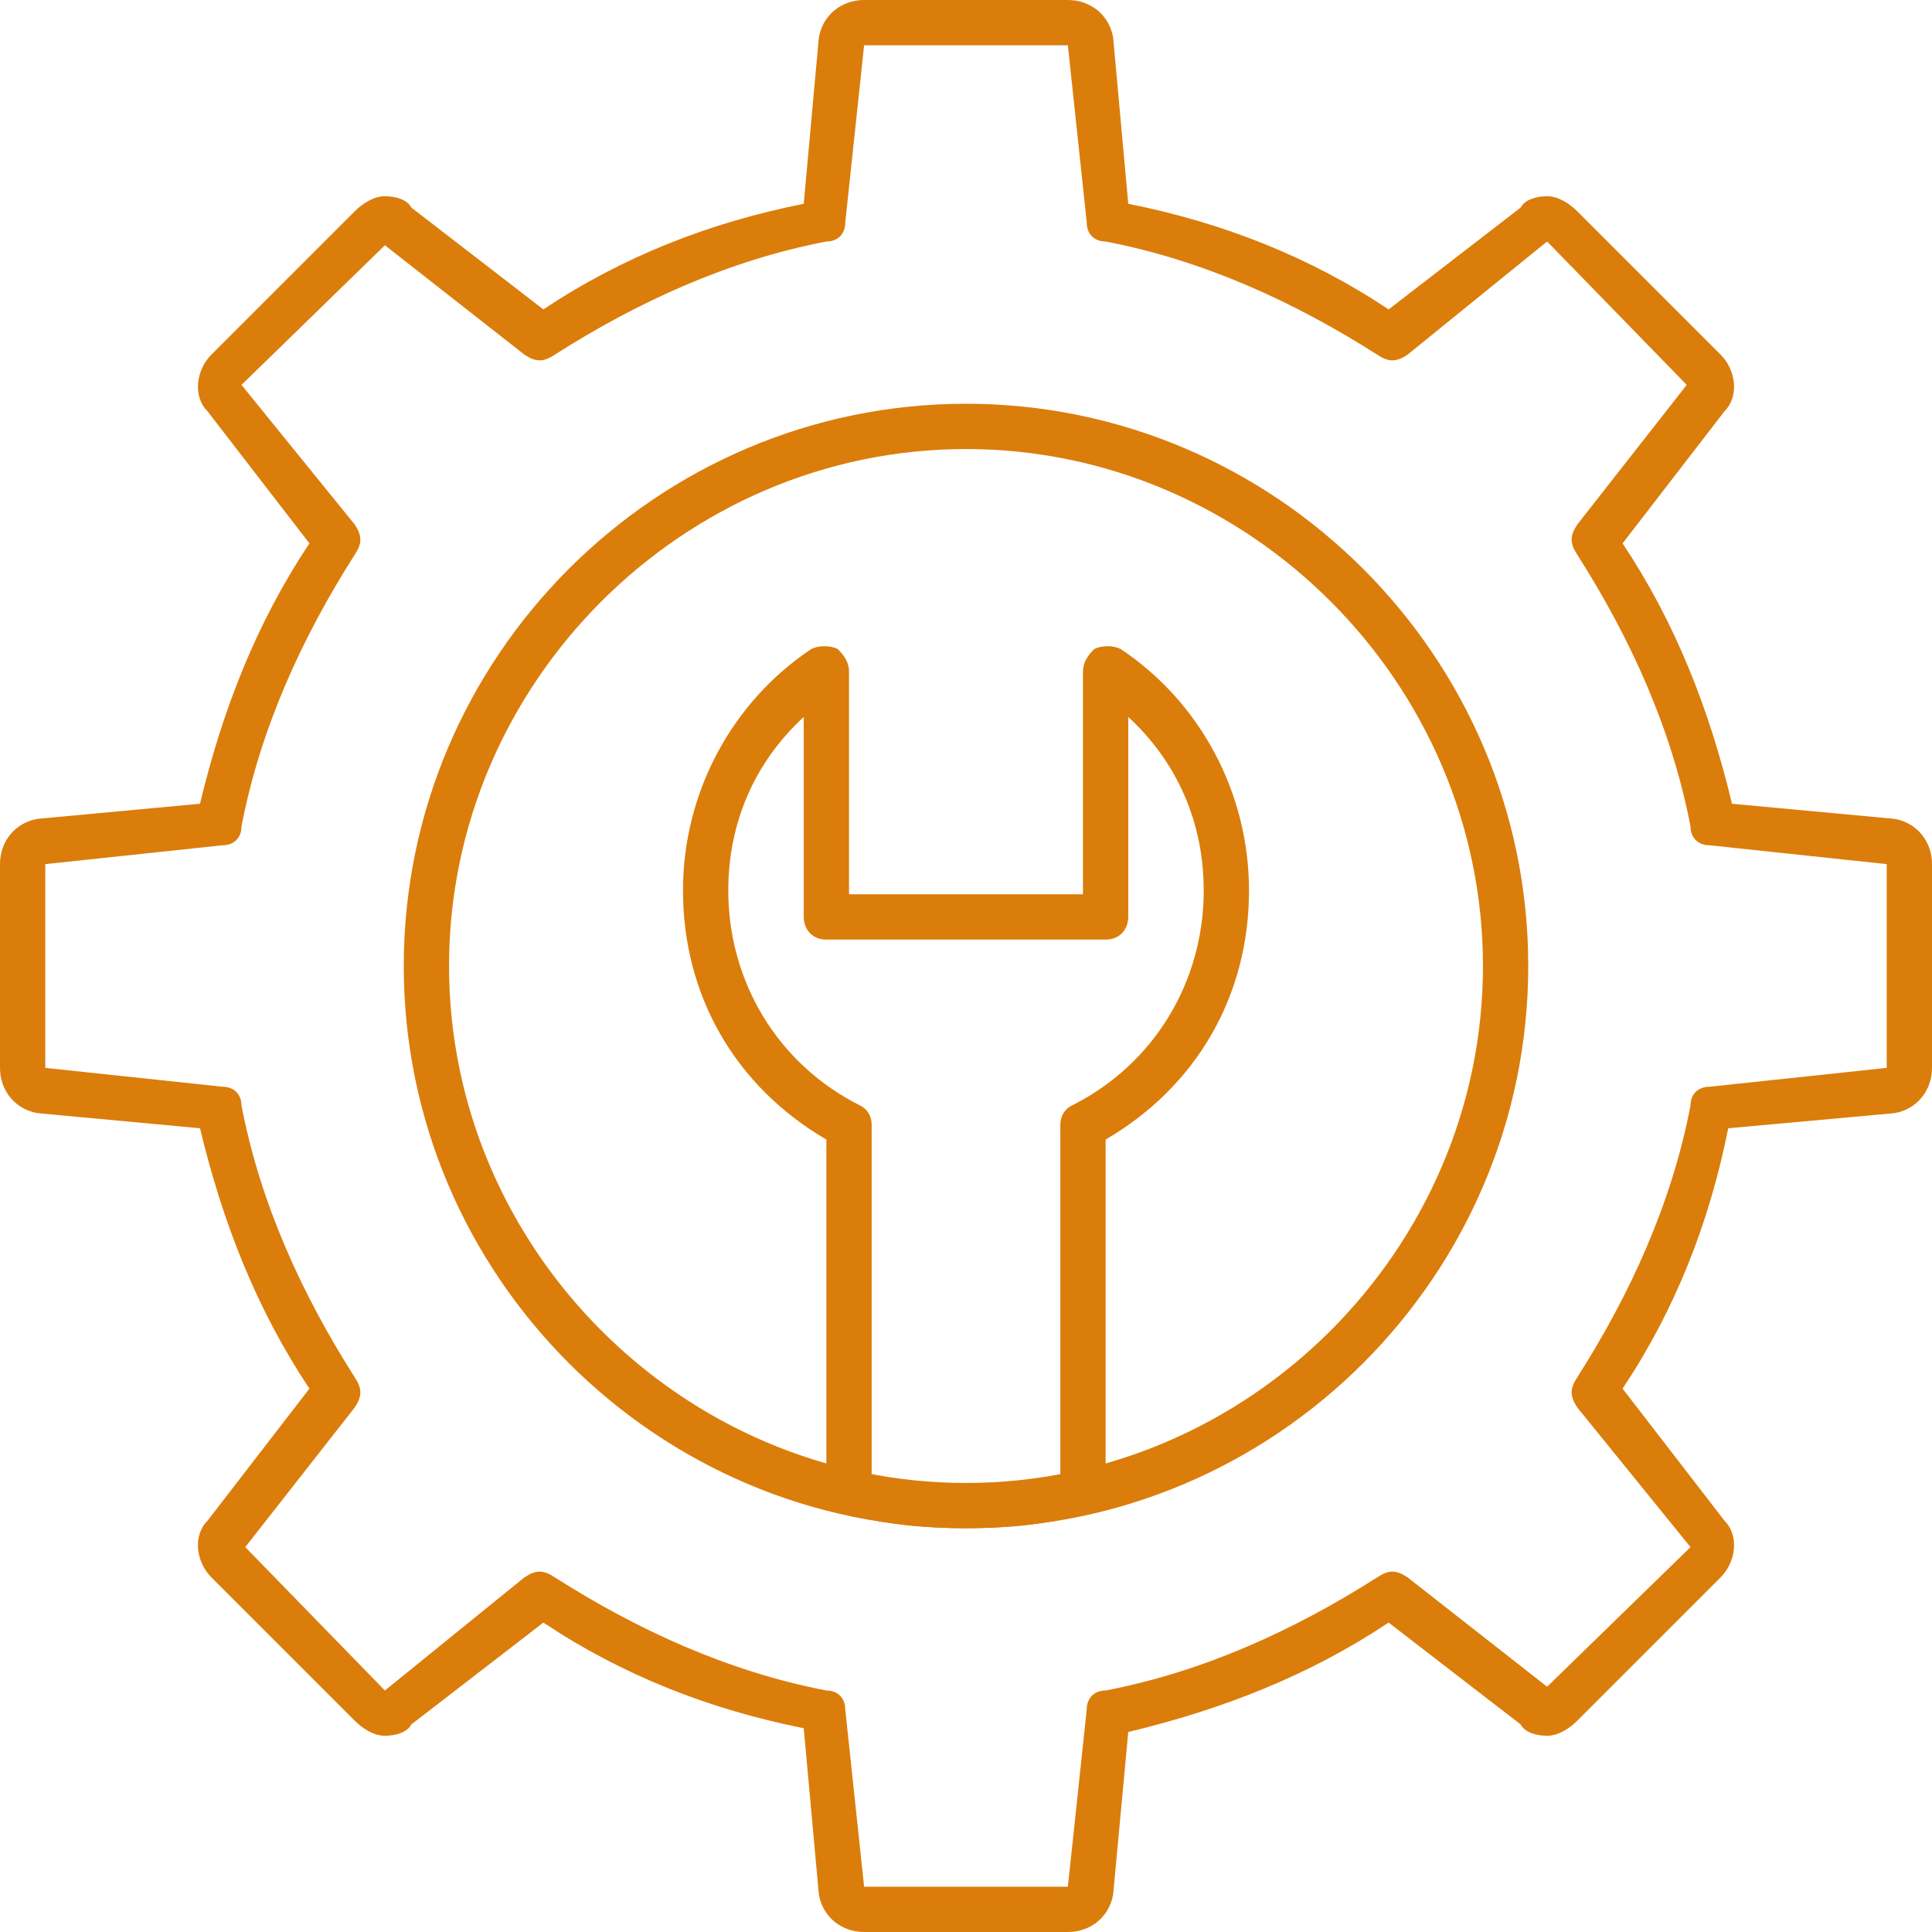
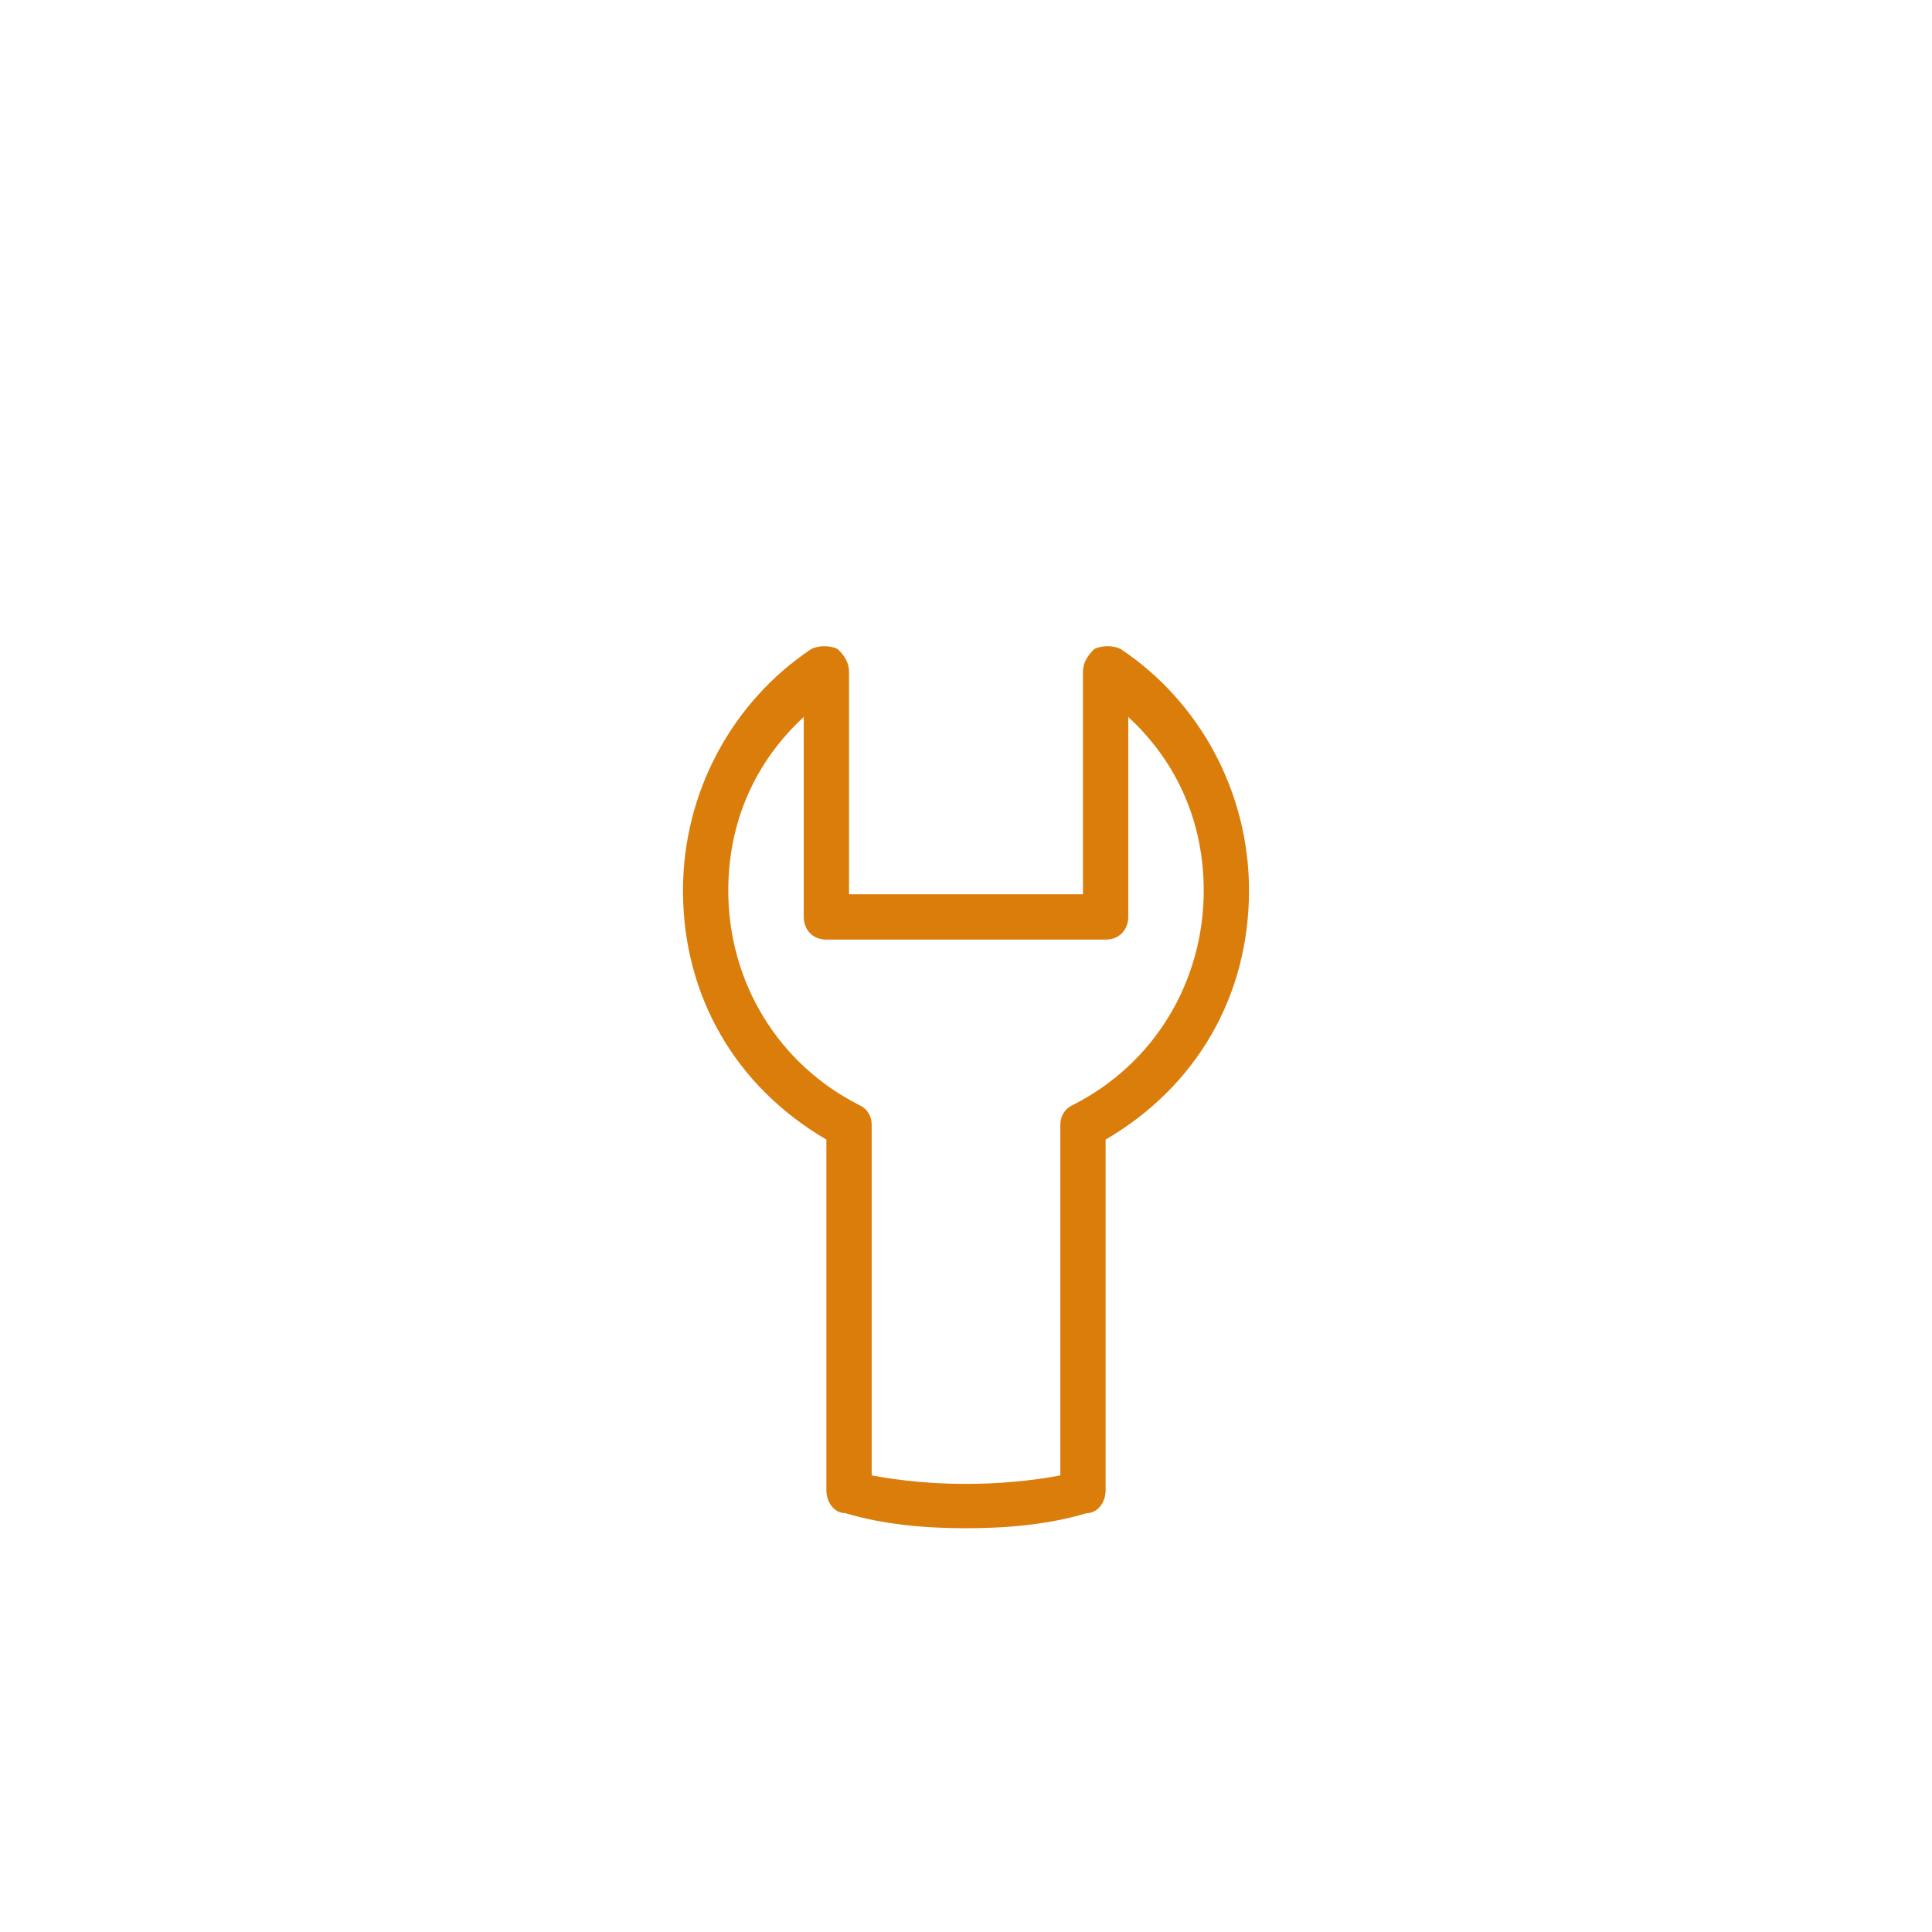
<svg xmlns="http://www.w3.org/2000/svg" version="1.1" width="512" height="512" x="0" y="0" viewBox="0 0 512 512" style="enable-background:new 0 0 512 512" xml:space="preserve" fill-rule="evenodd" class="">
  <g>
-     <path d="M283 512h-54c-6 0-11-4-12-10l-4-44c-25-5-48-14-69-28l-35 27c-1 2-4 3-7 3s-6-2-8-4l-38-38c-4-4-5-11-1-15l27-35c-14-21-23-44-29-69l-43-4c-6-1-10-6-10-12v-54c0-6 4-11 10-12l43-4c6-25 15-48 29-69l-27-35c-4-4-3-11 1-15l38-38c2-2 5-4 8-4s6 1 7 3l35 27c21-14 44-23 69-28l4-44c1-6 6-10 12-10h54c6 0 11 4 12 10l4 44c25 5 48 14 69 28l35-27c1-2 4-3 7-3s6 2 8 4l38 38c4 4 5 11 1 15l-27 35c14 21 23 44 29 69l43 4c6 1 10 6 10 12v54c0 6-4 11-10 12l-44 4c-5 25-14 48-28 69l27 35c4 4 3 11-1 15l-38 38c-2 2-5 4-8 4s-6-1-7-3l-35-27c-21 14-44 23-69 29l-4 43c-1 6-6 10-12 10zm-54-12h54l5-47c0-3 2-5 5-5 26-5 50-16 72-30 3-2 5-2 8 0l37 29 38-37-30-37c-2-3-2-5 0-8 14-22 25-46 30-72 0-3 2-5 5-5l47-5v-54l-47-5c-3 0-5-2-5-5-5-26-16-50-30-72-2-3-2-5 0-8l29-37-37-38-37 30c-3 2-5 2-8 0-22-14-46-25-72-30-3 0-5-2-5-5l-5-47h-54l-5 47c0 3-2 5-5 5-26 5-50 16-72 30-3 2-5 2-8 0l-37-29-38 37 30 37c2 3 2 5 0 8-14 22-25 46-30 72 0 3-2 5-5 5l-47 5v54l47 5c3 0 5 2 5 5 5 26 16 50 30 72 2 3 2 5 0 8l-29 37 37 38 37-30c3-2 5-2 8 0 22 14 46 25 72 30 3 0 5 2 5 5z" fill="#db7d0b" data-original="#000000" opacity="1" class="" />
-     <path d="M256 405c-82 0-149-67-149-149s67-149 149-149 149 67 149 149-67 149-149 149zm0-286c-75 0-137 62-137 137s62 137 137 137 137-62 137-137-62-137-137-137z" fill="#db7d0b" data-original="#000000" opacity="1" class="" />
    <path d="M256 405c-11 0-22-1-32-4-3 0-5-3-5-6v-93c-24-14-38-38-38-66 0-26 13-50 34-64 2-1 5-1 7 0 1 1 3 3 3 6v59h62v-59c0-3 2-5 3-6 2-1 5-1 7 0 21 14 34 38 34 64 0 28-14 52-38 66v93c0 3-2 6-5 6-10 3-21 4-32 4zm-25-14c16 3 34 3 50 0v-93c0-2 1-4 3-5 22-11 35-33 35-57 0-18-7-34-20-46v53c0 3-2 6-6 6h-74c-4 0-6-3-6-6v-53c-13 12-20 28-20 46 0 24 13 46 35 57 2 1 3 3 3 5z" fill="#db7d0b" data-original="#000000" opacity="1" class="" />
  </g>
</svg>